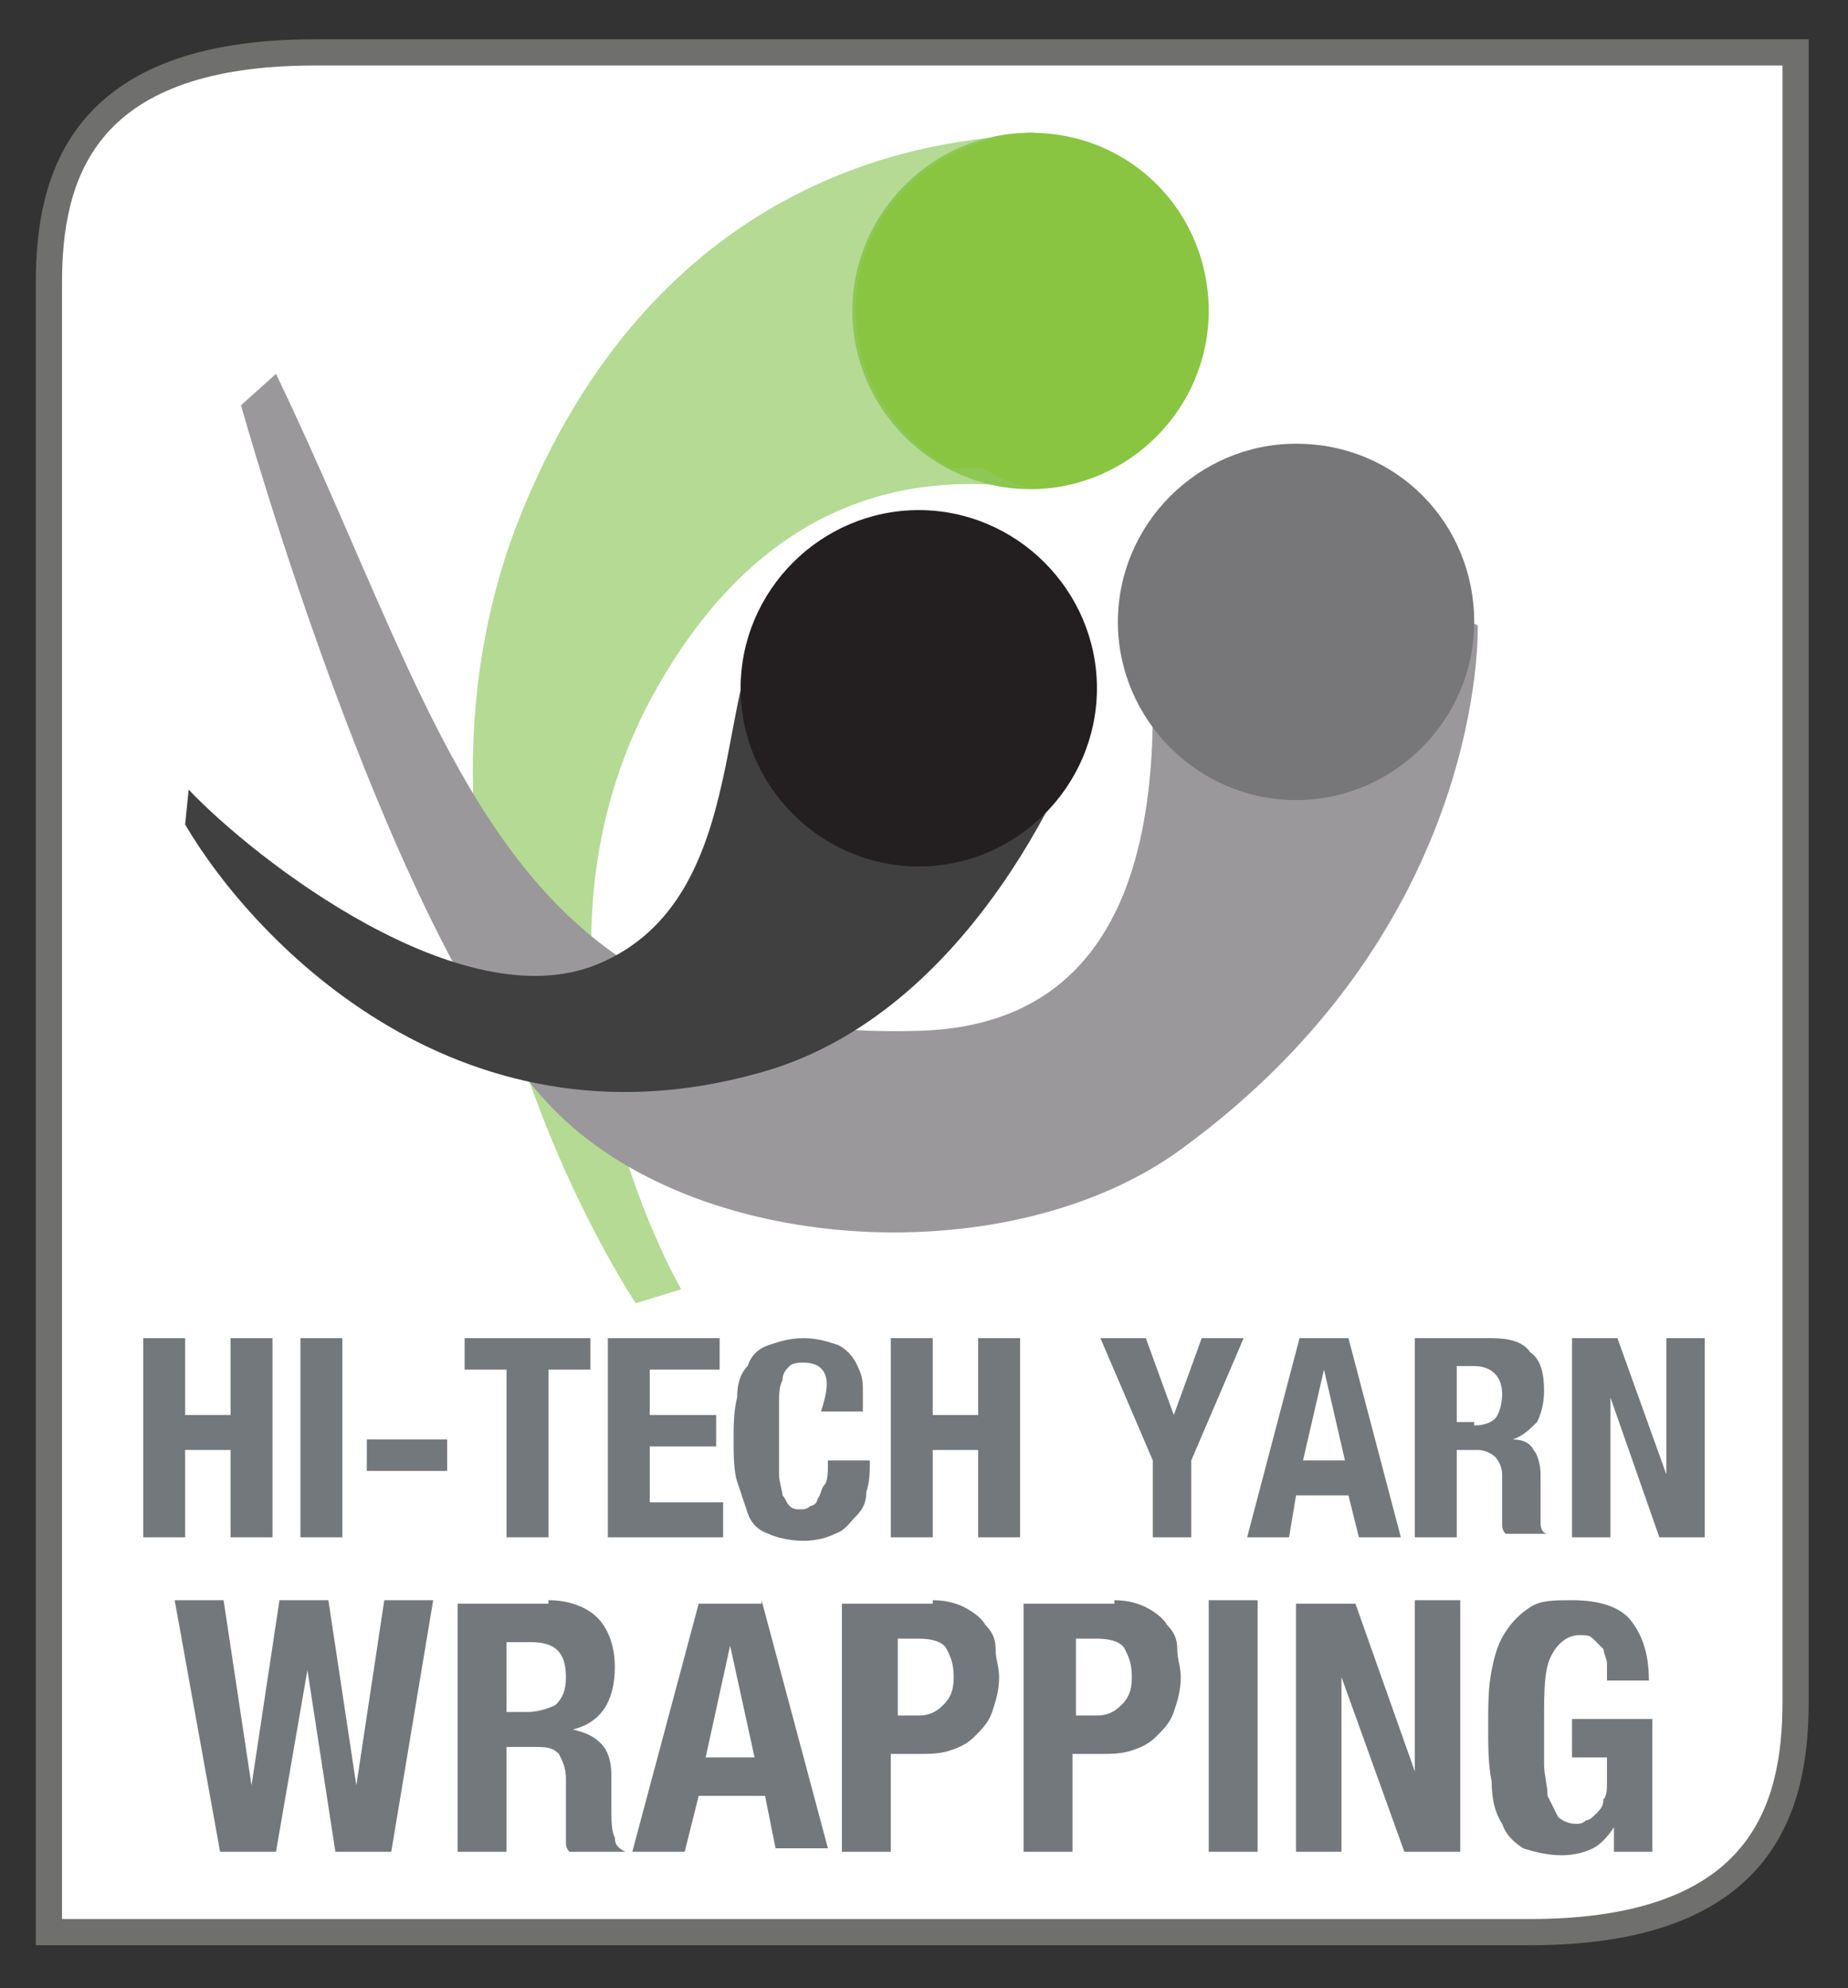
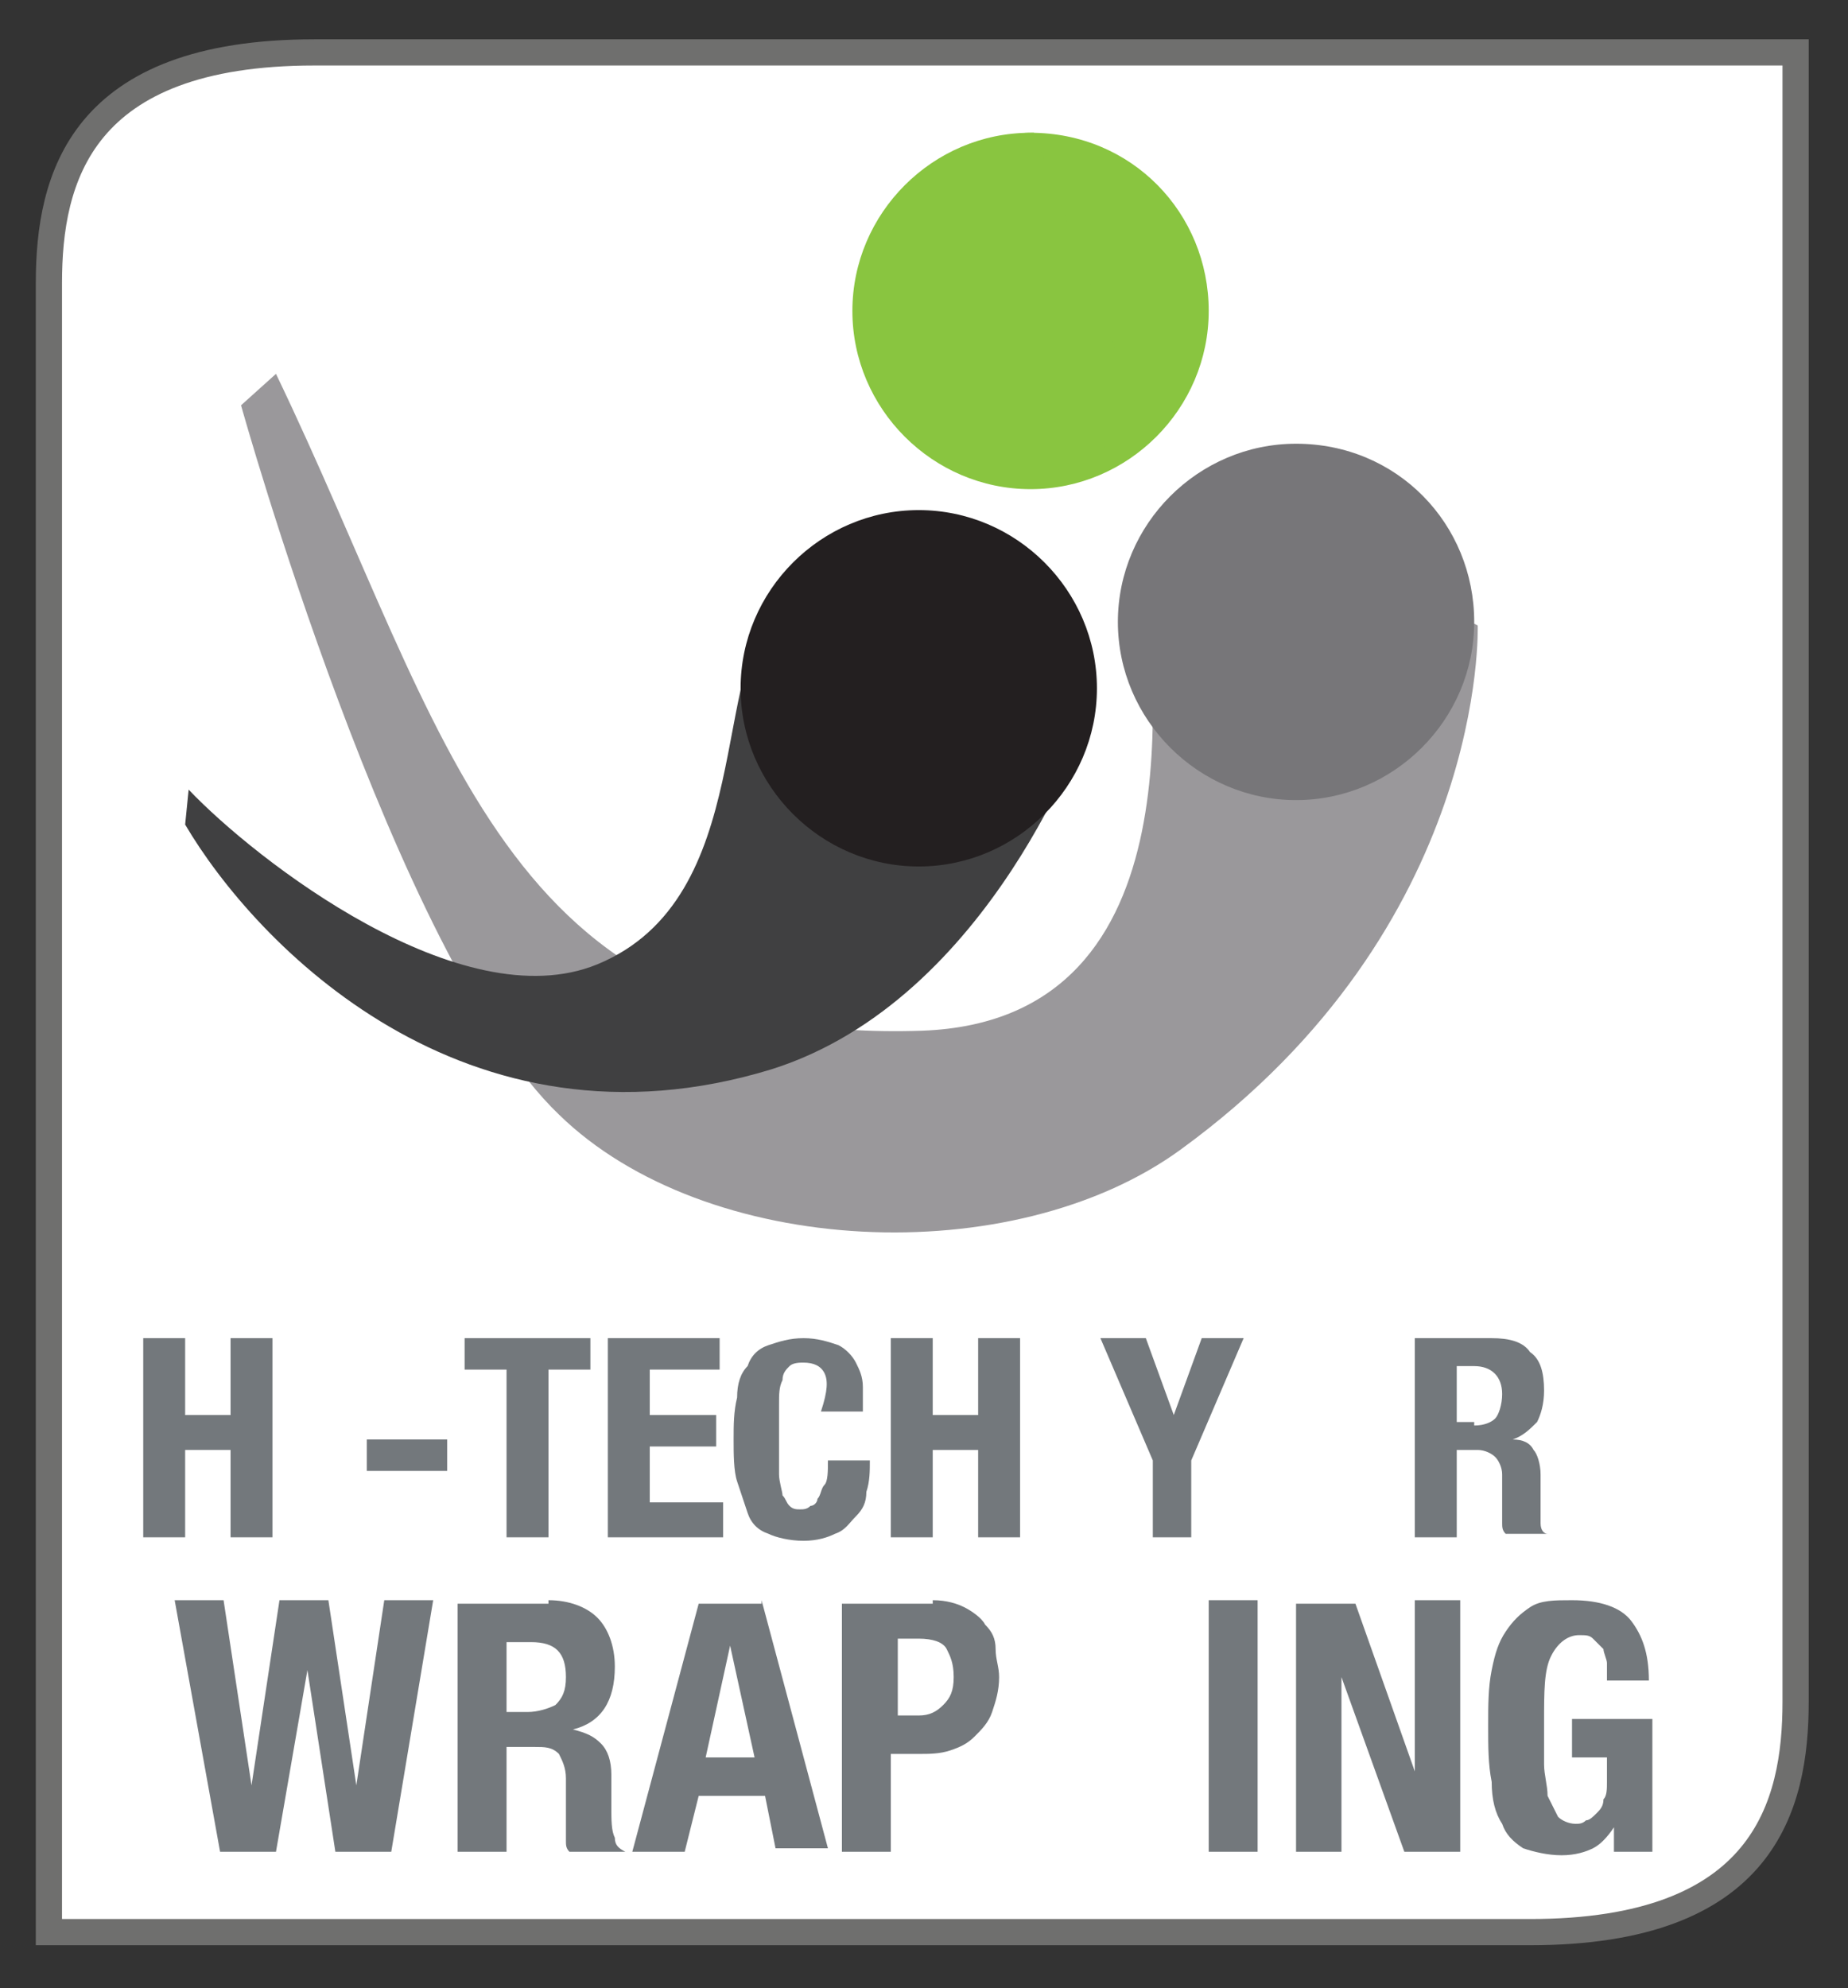
<svg xmlns="http://www.w3.org/2000/svg" version="1.1" id="Layer_1" x="0px" y="0px" viewBox="0 0 52.9 56.9" style="enable-background:new 0 0 52.9 56.9;" xml:space="preserve">
  <rect x="0" y="0" width="52.9" height="56.9" fill="#333333" stroke="none" />
  <style type="text/css">
	.st0{fill:#FFFFFF;}
	.st1{fill:none;}
	.st2{fill:none;stroke:#6F6F6E;stroke-width:0.75;stroke-miterlimit:10;}
	.st3{clip-path:url(#SVGID_2_);}
	.st4{clip-path:url(#SVGID_2_);fill:#73787C;}
	.st5{clip-path:url(#SVGID_2_);fill:none;}
	.st6{fill:#91D500;}
	.st7{fill:none;stroke:#6D6E70;stroke-width:0.75;stroke-miterlimit:10;}
	.st8{fill:#73787C;}
	.st9{fill:#89C540;}
	.st10{opacity:0.67;fill:#90C860;}
	.st11{fill:#9A989B;}
	.st12{fill:#404041;}
	.st13{fill:#231F20;}
	.st14{fill:#777679;}
</style>
  <path class="st0" d="M9,1.5c-6.7,0-7.6,3.6-7.6,6.6v19.3v16.7v11.2h42.4c6.7,0,7.6-3.6,7.6-6.6V37.5V20.8V1.5H9z" />
  <path class="st1" d="M8.7,1.8C2,1.8,1.1,5.4,1.1,8.4v19.3v16.7v11.2h42.4c6.7,0,7.6-3.6,7.6-6.6V37.8V21V1.8H8.7z" />
  <path class="st2" d="M9,1.5c-6.7,0-7.6,3.6-7.6,6.6v19.3v16.7v11.2h42.4c6.7,0,7.6-3.6,7.6-6.6V37.5V20.8V1.5H9z" />
  <g>
    <path class="st8" d="M5.3,38.3v2.2h1.3v-2.2h1.2V44H6.6v-2.5H5.3V44H4.1v-5.7H5.3z" />
-     <path class="st8" d="M8.6,38.3h1.2V44H8.6V38.3z" />
    <path class="st8" d="M12.8,42.1h-2.3v-0.9h2.3V42.1z" />
    <path class="st8" d="M16.9,39.2h-1.2V44h-1.2v-4.8h-1.2v-0.9h3.6V39.2z" />
    <path class="st8" d="M20.6,39.2h-2v1.3h1.9v0.9h-1.9V43h2.1V44h-3.3v-5.7h3.2V39.2z" />
    <path class="st8" d="M23.6,39.3C23.5,39.1,23.3,39,23,39c-0.1,0-0.3,0-0.4,0.1s-0.2,0.2-0.2,0.4c-0.1,0.2-0.1,0.4-0.1,0.7   c0,0.3,0,0.6,0,1c0,0.4,0,0.8,0,1s0.1,0.5,0.1,0.6c0.1,0.1,0.1,0.2,0.2,0.3c0.1,0.1,0.2,0.1,0.3,0.1c0.1,0,0.2,0,0.3-0.1   c0.1,0,0.2-0.1,0.2-0.2c0.1-0.1,0.1-0.3,0.2-0.4s0.1-0.4,0.1-0.7h1.2c0,0.3,0,0.6-0.1,0.9c0,0.3-0.1,0.5-0.3,0.7s-0.3,0.4-0.6,0.5   c-0.2,0.1-0.5,0.2-0.9,0.2c-0.4,0-0.8-0.1-1-0.2c-0.3-0.1-0.5-0.3-0.6-0.6c-0.1-0.3-0.2-0.6-0.3-0.9s-0.1-0.8-0.1-1.2   c0-0.4,0-0.8,0.1-1.2c0-0.4,0.1-0.7,0.3-0.9c0.1-0.3,0.3-0.5,0.6-0.6c0.3-0.1,0.6-0.2,1-0.2c0.4,0,0.7,0.1,1,0.2   c0.2,0.1,0.4,0.3,0.5,0.5c0.1,0.2,0.2,0.4,0.2,0.7s0,0.5,0,0.7h-1.2C23.7,39.8,23.7,39.5,23.6,39.3z" />
-     <path class="st8" d="M26.7,38.3v2.2h1.3v-2.2h1.2V44h-1.2v-2.5h-1.3V44h-1.2v-5.7H26.7z" />
+     <path class="st8" d="M26.7,38.3v2.2h1.3v-2.2h1.2V44h-1.2v-2.5h-1.3V44h-1.2v-5.7z" />
    <path class="st8" d="M33.6,40.5L33.6,40.5l0.8-2.2h1.2l-1.5,3.5V44H33v-2.2l-1.5-3.5h1.3L33.6,40.5z" />
-     <path class="st8" d="M38.6,38.3l1.5,5.7h-1.2l-0.3-1.2h-1.5L36.9,44h-1.2l1.5-5.7H38.6z M38.5,41.8l-0.6-2.6h0l-0.6,2.6H38.5z" />
    <path class="st8" d="M42.7,38.3c0.5,0,0.9,0.1,1.1,0.4c0.3,0.2,0.4,0.6,0.4,1.1c0,0.4-0.1,0.7-0.2,0.9c-0.2,0.2-0.4,0.4-0.7,0.5v0   c0.3,0,0.5,0.1,0.6,0.3c0.1,0.1,0.2,0.4,0.2,0.7c0,0.1,0,0.2,0,0.3c0,0.1,0,0.3,0,0.4c0,0.3,0,0.5,0,0.7c0,0.2,0.1,0.3,0.2,0.3v0   h-1.2c-0.1-0.1-0.1-0.2-0.1-0.3c0-0.1,0-0.2,0-0.3l0-1.1c0-0.2-0.1-0.4-0.2-0.5c-0.1-0.1-0.3-0.2-0.5-0.2h-0.6V44h-1.2v-5.7H42.7z    M42.2,40.8c0.3,0,0.5-0.1,0.6-0.2s0.2-0.4,0.2-0.7c0-0.5-0.3-0.8-0.8-0.8h-0.5v1.6H42.2z" />
-     <path class="st8" d="M47.7,42.2L47.7,42.2l0-3.9h1.1V44h-1.3l-1.4-4h0v4H45v-5.7h1.3L47.7,42.2z" />
    <path class="st8" d="M6.4,45.8l0.8,5.3h0l0.8-5.3h1.4l0.8,5.3h0l0.8-5.3h1.4L11.2,53H9.6l-0.8-5.2h0L7.9,53H6.3L5,45.8H6.4z" />
    <path class="st8" d="M15.7,45.8c0.6,0,1.1,0.2,1.4,0.5c0.3,0.3,0.5,0.8,0.5,1.4c0,0.5-0.1,0.9-0.3,1.2c-0.2,0.3-0.5,0.5-0.9,0.6v0   c0.4,0.1,0.6,0.2,0.8,0.4c0.2,0.2,0.3,0.5,0.3,0.9c0,0.1,0,0.3,0,0.4s0,0.3,0,0.5c0,0.4,0,0.7,0.1,0.9c0,0.2,0.1,0.3,0.3,0.4V53   h-1.6c-0.1-0.1-0.1-0.2-0.1-0.3c0-0.1,0-0.3,0-0.4l0-1.4c0-0.3-0.1-0.5-0.2-0.7C15.8,50,15.6,50,15.3,50h-0.8v3h-1.4v-7.1H15.7z    M15.1,49c0.3,0,0.6-0.1,0.8-0.2c0.2-0.2,0.3-0.4,0.3-0.8c0-0.7-0.3-1-1-1h-0.7V49H15.1z" />
    <path class="st8" d="M21.8,45.8l1.9,7.1h-1.5l-0.3-1.5h-1.9L19.6,53h-1.5l1.9-7.1H21.8z M21.6,50.3l-0.7-3.2h0l-0.7,3.2H21.6z" />
    <path class="st8" d="M26.7,45.8c0.4,0,0.7,0.1,0.9,0.2s0.5,0.3,0.6,0.5c0.2,0.2,0.3,0.4,0.3,0.7s0.1,0.5,0.1,0.8   c0,0.4-0.1,0.7-0.2,1c-0.1,0.3-0.3,0.5-0.5,0.7c-0.2,0.2-0.4,0.3-0.7,0.4c-0.3,0.1-0.6,0.1-0.9,0.1h-0.8V53h-1.4v-7.1H26.7z    M26.3,49.1c0.3,0,0.5-0.1,0.7-0.3c0.2-0.2,0.3-0.4,0.3-0.8c0-0.4-0.1-0.6-0.2-0.8s-0.4-0.3-0.8-0.3h-0.6v2.2H26.3z" />
-     <path class="st8" d="M31.9,45.8c0.4,0,0.7,0.1,0.9,0.2s0.5,0.3,0.6,0.5c0.2,0.2,0.3,0.4,0.3,0.7s0.1,0.5,0.1,0.8   c0,0.4-0.1,0.7-0.2,1c-0.1,0.3-0.3,0.5-0.5,0.7c-0.2,0.2-0.4,0.3-0.7,0.4c-0.3,0.1-0.6,0.1-0.9,0.1h-0.8V53h-1.4v-7.1H31.9z    M31.4,49.1c0.3,0,0.5-0.1,0.7-0.3c0.2-0.2,0.3-0.4,0.3-0.8c0-0.4-0.1-0.6-0.2-0.8s-0.4-0.3-0.8-0.3h-0.6v2.2H31.4z" />
    <path class="st8" d="M34.6,45.8h1.4V53h-1.4V45.8z" />
    <path class="st8" d="M40.5,50.7L40.5,50.7l0-4.9h1.3V53h-1.6l-1.8-5h0v5h-1.3v-7.1h1.7L40.5,50.7z" />
    <path class="st8" d="M46,47.6c0-0.1-0.1-0.3-0.1-0.4c-0.1-0.1-0.2-0.2-0.3-0.3c-0.1-0.1-0.2-0.1-0.4-0.1c-0.3,0-0.6,0.2-0.8,0.6   c-0.2,0.4-0.2,1-0.2,1.9c0,0.4,0,0.8,0,1.2c0,0.3,0.1,0.6,0.1,0.9c0.1,0.2,0.2,0.4,0.3,0.6c0.1,0.1,0.3,0.2,0.5,0.2   c0.1,0,0.2,0,0.3-0.1c0.1,0,0.2-0.1,0.3-0.2c0.1-0.1,0.2-0.2,0.2-0.4c0.1-0.1,0.1-0.3,0.1-0.5v-0.7h-1v-1.1h2.3V53h-1.1v-0.7h0   c-0.2,0.3-0.4,0.5-0.6,0.6c-0.2,0.1-0.5,0.2-0.9,0.2c-0.4,0-0.8-0.1-1.1-0.2c-0.3-0.2-0.5-0.4-0.6-0.7c-0.2-0.3-0.3-0.7-0.3-1.2   c-0.1-0.5-0.1-1-0.1-1.6c0-0.6,0-1.1,0.1-1.6c0.1-0.5,0.2-0.8,0.4-1.1c0.2-0.3,0.4-0.5,0.7-0.7s0.7-0.2,1.2-0.2   c0.8,0,1.4,0.2,1.7,0.6s0.5,0.9,0.5,1.7H46C46,47.8,46,47.7,46,47.6z" />
  </g>
  <path class="st9" d="M34.6,8.9c0,2.8-2.3,5.1-5.1,5.1c-2.8,0-5.1-2.3-5.1-5.1c0-2.8,2.3-5.1,5.1-5.1C32.4,3.8,34.6,6.1,34.6,8.9" />
-   <path class="st10" d="M28.8,3.9C26.5,4.1,18.7,5,14.8,15c-4.2,11,3.4,22.3,3.4,22.3l1.3-0.4c0,0-5.3-9.1-0.7-17.2  c2.6-4.6,6.3-6.4,10.8-5.7c-1.8-0.3-5.1-3.1-5.1-5.1C24.5,6.3,26.4,4.3,28.8,3.9" />
  <path class="st9" d="M29.6,3.8L29.6,3.8c-0.2,0-0.4,0-0.8,0.1c-2.4,0.4-4.3,2.5-4.3,5c0,1.9,1.1,3.6,2.7,4.5c0.3,0,0.6,0,0.9,0  c0.7,0,1.2,0.1,1.6,0.2c0.2,0,0.3,0.1,0.4,0.1c-0.2-0.3,2.7-1.4,2.7-1.4L29.6,3.8z M30.1,13.6C30.2,13.6,30.2,13.6,30.1,13.6  c0.1,0,0.1,0,0.1,0C30.3,13.6,30.2,13.6,30.1,13.6" />
  <path class="st11" d="M7.9,10.7L7.9,10.7c5,10.4,6.4,19.2,18.5,18.8c8.2-0.3,6.4-10.7,6.5-12.6l1.6-2.8l7.8,3.8c0,0,0.3,8.6-8.5,15  c-4.8,3.5-13.6,3.1-17.8-1c-4.7-4.5-9.1-20.3-9.1-20.3L7.9,10.7z" />
  <path class="st12" d="M5.3,23.6c2,3.4,8,9.7,16.8,7c6.3-2,9-9.9,9-9.9c0-0.2-0.5-1.5-0.6-1.6l-1.6-1.6c-0.1-0.1-0.2-0.2-0.4-0.2  l-5.6-0.4c-0.3,0-0.4,0.3-0.6,0.4c-2,1.7-0.6,8.4-5.2,10.3c-3.9,1.6-9.8-3-11.7-5L5.3,23.6" />
  <path class="st13" d="M31.4,19.7c0,2.8-2.3,5.1-5.1,5.1s-5.1-2.3-5.1-5.1c0-2.8,2.3-5.1,5.1-5.1S31.4,16.9,31.4,19.7" />
  <path class="st14" d="M42.2,17.8c0,2.8-2.3,5.1-5.1,5.1c-2.8,0-5.1-2.3-5.1-5.1c0-2.8,2.3-5.1,5.1-5.1C40,12.7,42.2,15,42.2,17.8" />
</svg>